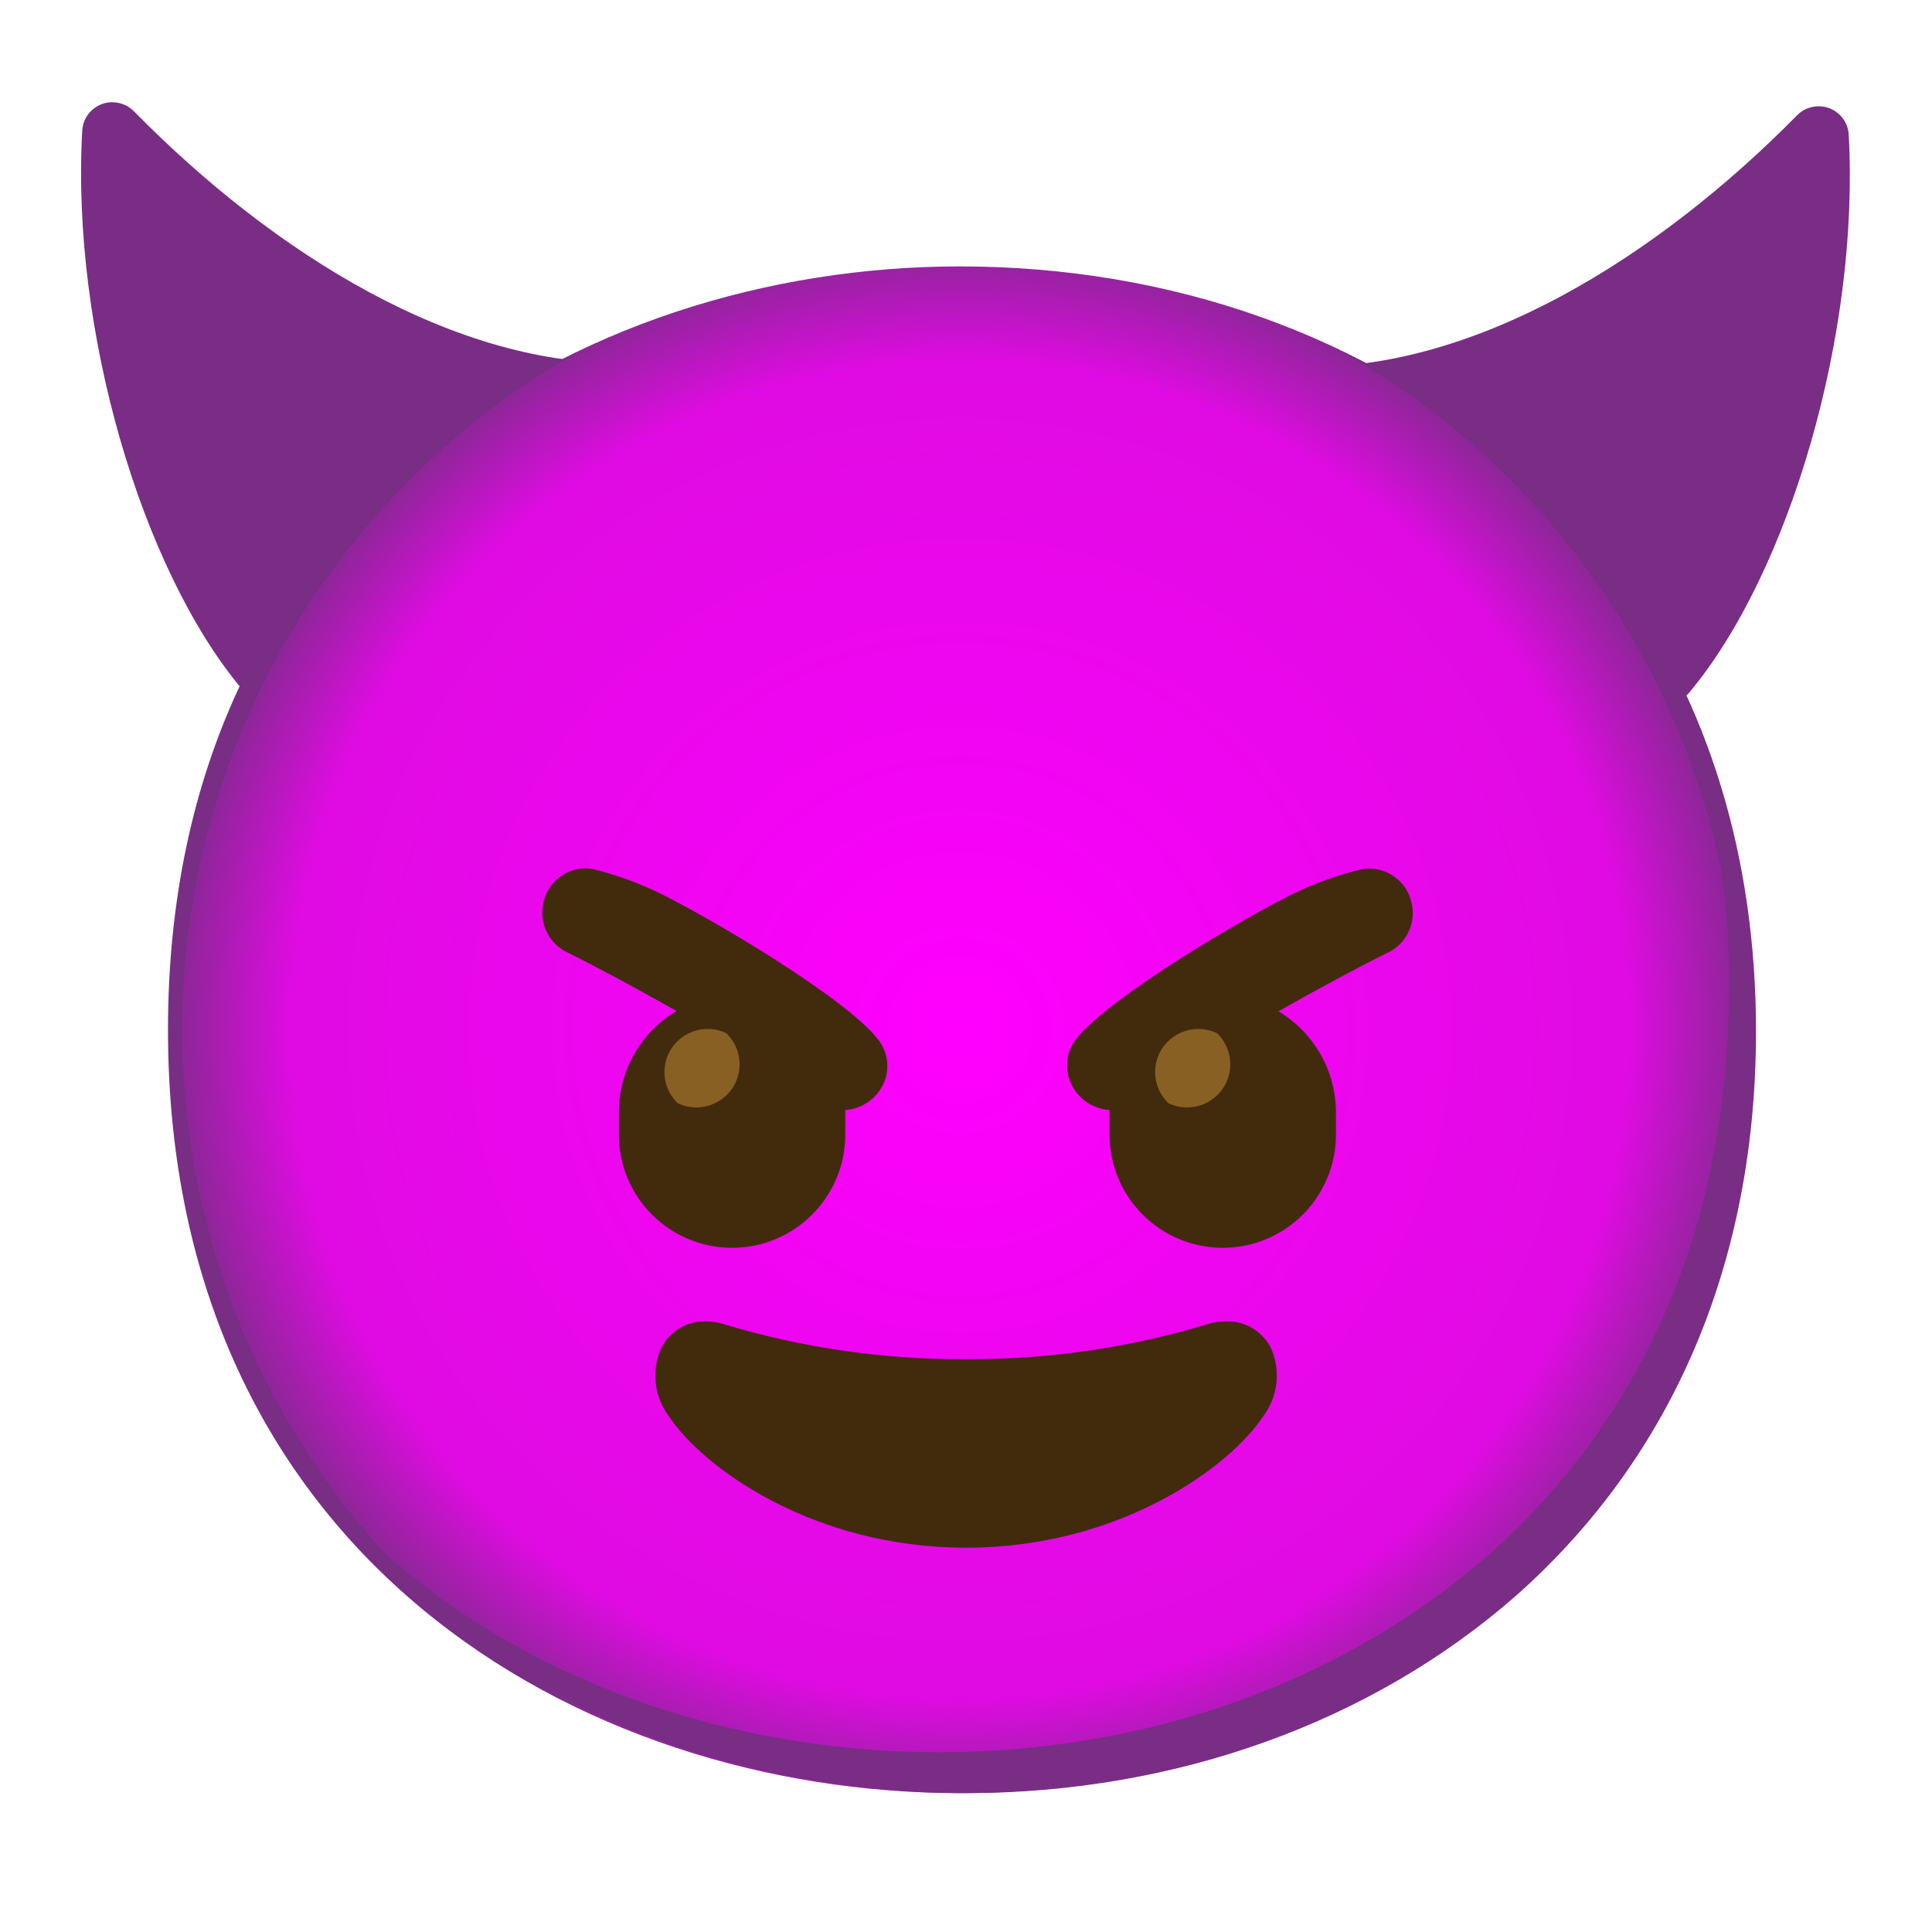
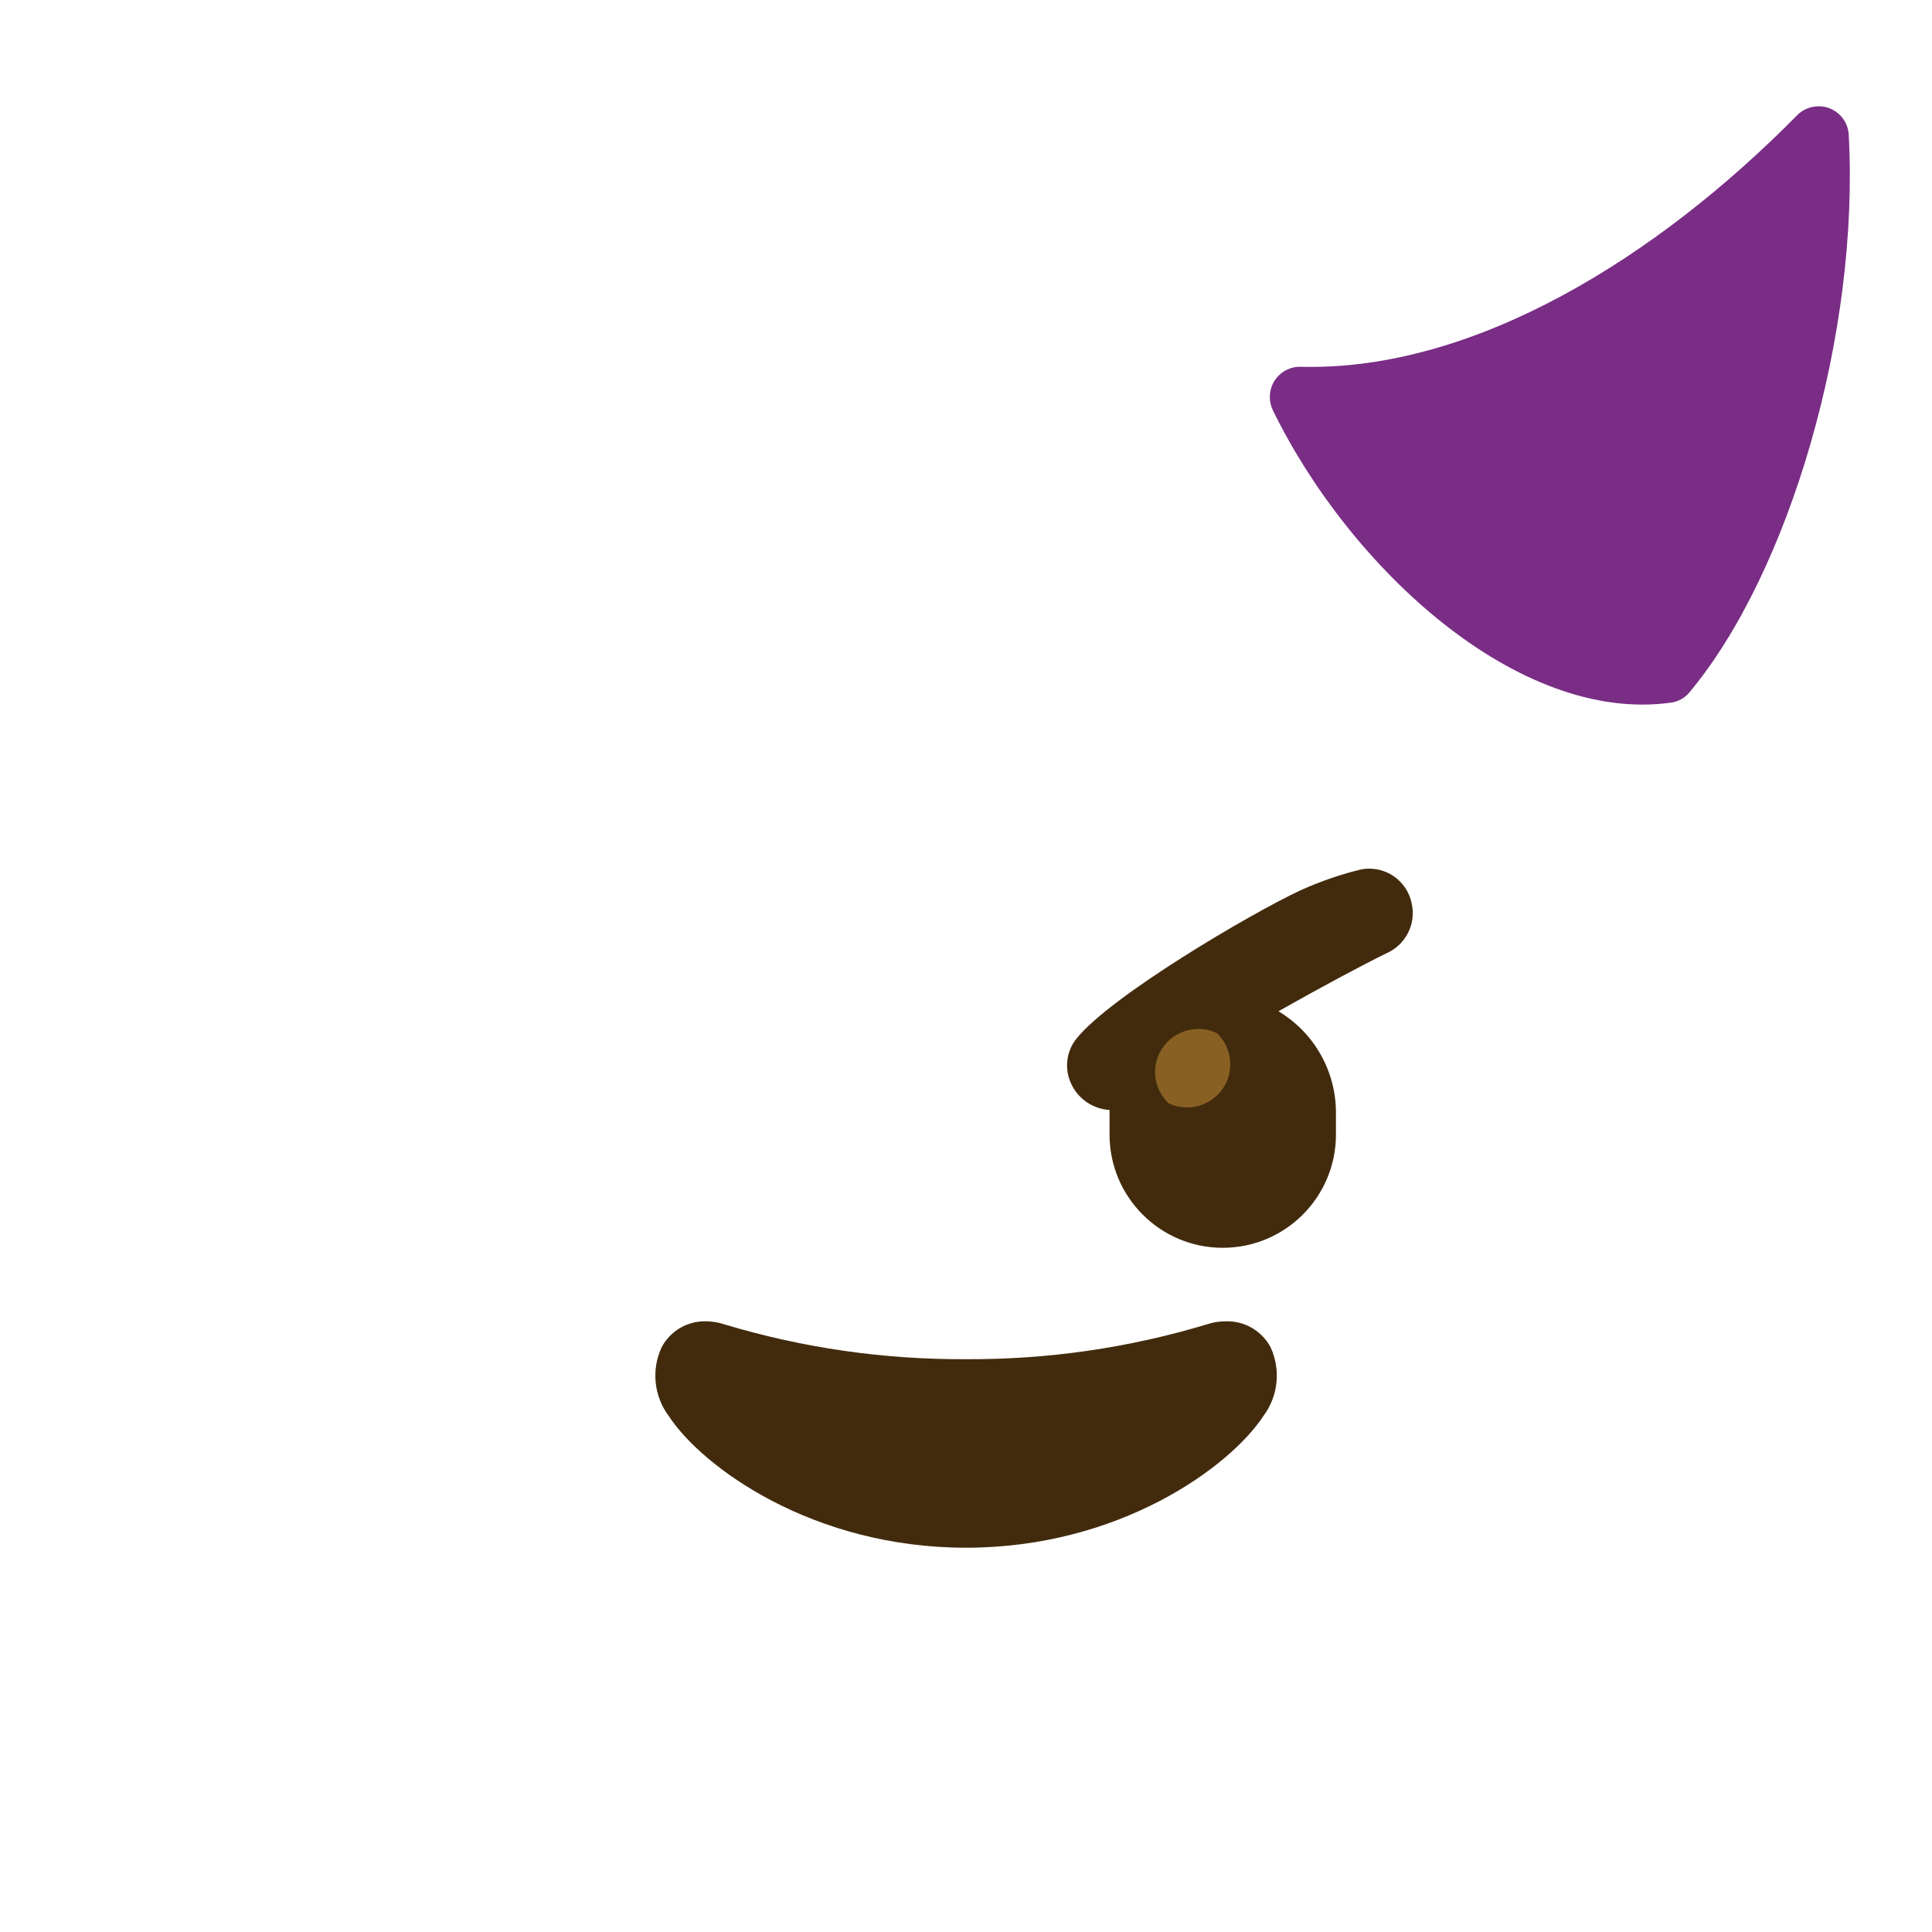
<svg xmlns="http://www.w3.org/2000/svg" enable-background="new 0 0 128 128" viewBox="0 0 128 128">
-   <path d="m8.88 7.38c9.23 9.39 21.36 17 32.89 16.67 1.1-0.03 2.02 0.84 2.05 1.94 0.01 0.32-0.06 0.63-0.19 0.92-5.07 10.41-16.22 20.81-26.4 19.39-0.48-0.06-0.92-0.31-1.23-0.68-6.64-7.94-11.3-23.81-10.55-37 0.08-1.1 1.05-1.93 2.15-1.84 0.48 0.04 0.94 0.25 1.28 0.6z" fill="#792D85" />
  <path d="m119.07 7.63c-9.23 9.37-21.36 16.97-32.89 16.67-1.1-0.03-2.02 0.84-2.05 1.94-0.01 0.32 0.06 0.63 0.19 0.92 5.07 10.41 16.22 20.81 26.4 19.39 0.47-0.07 0.91-0.31 1.21-0.68 6.63-7.94 11.29-23.81 10.55-37-0.09-1.1-1.06-1.92-2.16-1.82-0.47 0.04-0.92 0.24-1.25 0.58z" fill="#792D85" />
  <radialGradient id="a" cx="63.6" cy="2590.2" r="51.531" gradientTransform="translate(0 -2522)" gradientUnits="userSpaceOnUse">
    <stop stop-color="#FC01FC" offset="0" />
    <stop stop-color="#f0f" offset="0" />
    <stop stop-color="#DF0BE2" offset=".86" />
    <stop stop-color="#8E2698" offset="1" />
    <stop stop-color="#792D85" offset="1" />
  </radialGradient>
-   <path d="m63.6 118.8c-25.24 0-52.47-15.83-52.47-50.57s27.23-50.58 52.47-50.58c14 0 27 4.62 36.55 13 10.4 9.23 15.92 22.26 15.92 37.55s-5.52 28.22-15.92 37.45c-9.59 8.45-22.62 13.15-36.55 13.15z" fill="url(#a)" />
-   <path d="m107.22 38.33c4.95 8.23 7.49 17.69 7.32 27.29 0 15.26-5.51 28.17-15.89 37.38-9.57 8.4-22.57 13.09-36.48 13.09-16.3 0-33.43-6.63-43.49-20.71 9.71 16 28 23.42 45.3 23.42 13.9 0 26.9-4.69 36.47-13.09 10.39-9.21 15.89-22.12 15.89-37.38 0-11.5-3.13-21.72-9.12-30z" fill="#792D85" />
  <path d="m81.27 87.54c1.21-0.02 2.32 0.64 2.9 1.7 0.7 1.5 0.52 3.26-0.47 4.58-2.22 3.37-9.52 8.72-19.7 8.72s-17.48-5.35-19.69-8.72c-0.99-1.32-1.17-3.08-0.47-4.57 0.57-1.07 1.69-1.73 2.9-1.71 0.41 0 0.82 0.06 1.21 0.19 5.2 1.57 10.61 2.35 16.05 2.32 5.42 0.03 10.81-0.75 16-2.32 0.39-0.13 0.8-0.19 1.21-0.19h0.06z" fill="#422B0D" />
  <g fill="#422B0D">
-     <path d="m58.14 68.82c-2.24-2.82-11.47-8.24-14.8-9.82-1.24-0.57-2.53-1.03-3.85-1.37-0.24-0.07-0.5-0.1-0.75-0.1-1.33 0.03-2.47 0.98-2.74 2.29-0.31 1.36 0.39 2.76 1.67 3.32 1.57 0.77 4.31 2.23 7.15 3.84-2.37 1.41-3.82 3.97-3.82 6.73v1.46c0 4.14 3.36 7.5 7.5 7.5s7.5-3.36 7.5-7.5v-1.46-0.17c1.07-0.07 2.03-0.71 2.5-1.67 0.49-1 0.35-2.19-0.36-3.05z" />
    <path d="m93.52 59.82c-0.28-1.32-1.44-2.26-2.79-2.27-0.25 0-0.51 0.03-0.75 0.1-1.32 0.33-2.61 0.79-3.85 1.35-3.33 1.56-12.56 7-14.8 9.8-0.71 0.87-0.83 2.07-0.33 3.07 0.48 0.97 1.43 1.6 2.51 1.67v0.17 1.46c0 4.14 3.36 7.5 7.5 7.5s7.5-3.36 7.5-7.5v-1.46c0-2.75-1.45-5.3-3.81-6.71 2.84-1.61 5.58-3.07 7.15-3.84 1.29-0.56 2-1.97 1.67-3.34z" />
  </g>
-   <path d="m48.12 68.45c-1.42-0.68-3.13-0.08-3.82 1.34-0.53 1.11-0.29 2.44 0.6 3.3 1.42 0.68 3.13 0.08 3.82-1.34 0.53-1.11 0.29-2.44-0.6-3.3z" fill="#896024" />
  <path d="m80.63 68.45c-1.42-0.68-3.13-0.08-3.82 1.34-0.53 1.11-0.29 2.44 0.6 3.3 1.42 0.68 3.13 0.08 3.82-1.34 0.53-1.11 0.29-2.44-0.6-3.3z" fill="#896024" />
</svg>